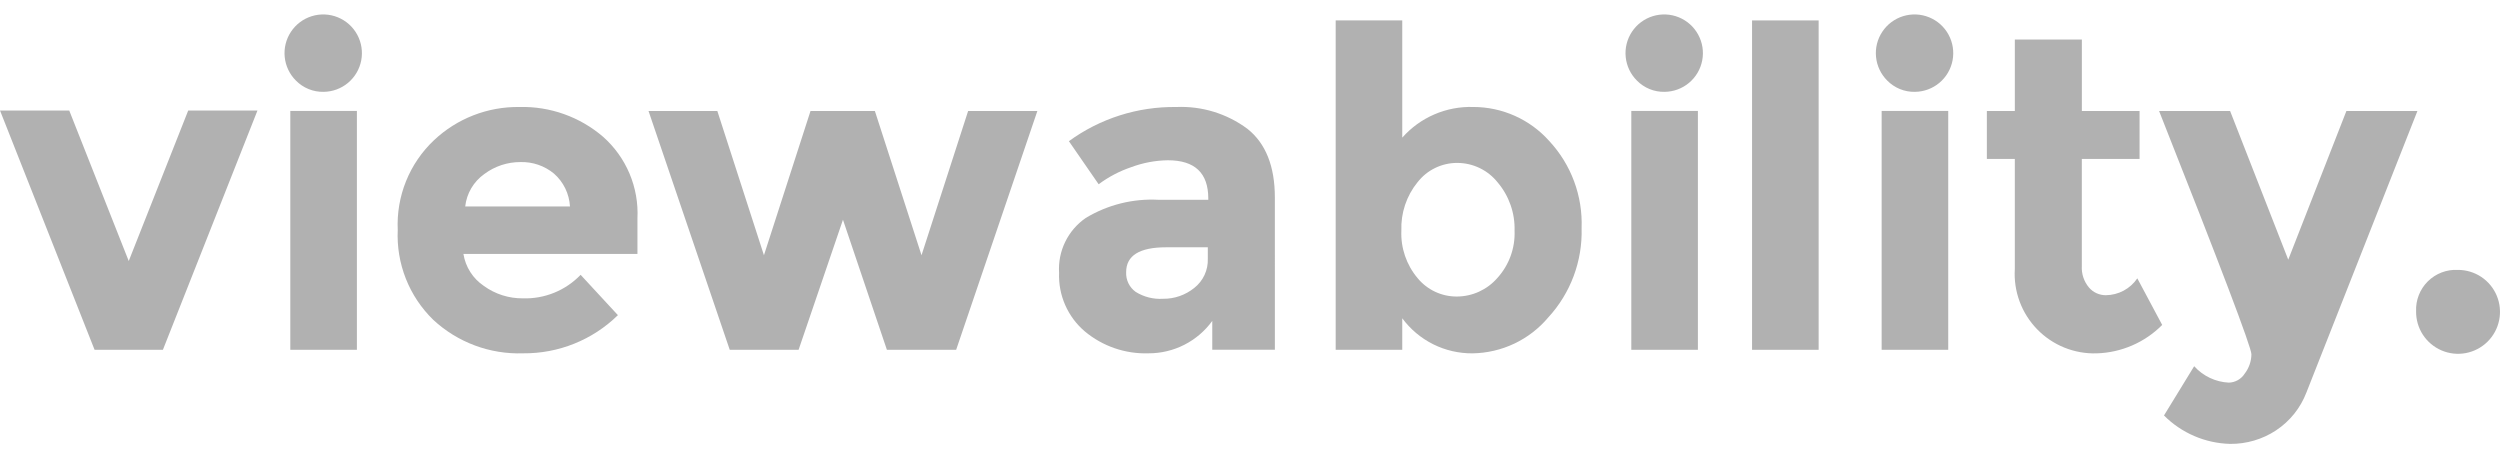
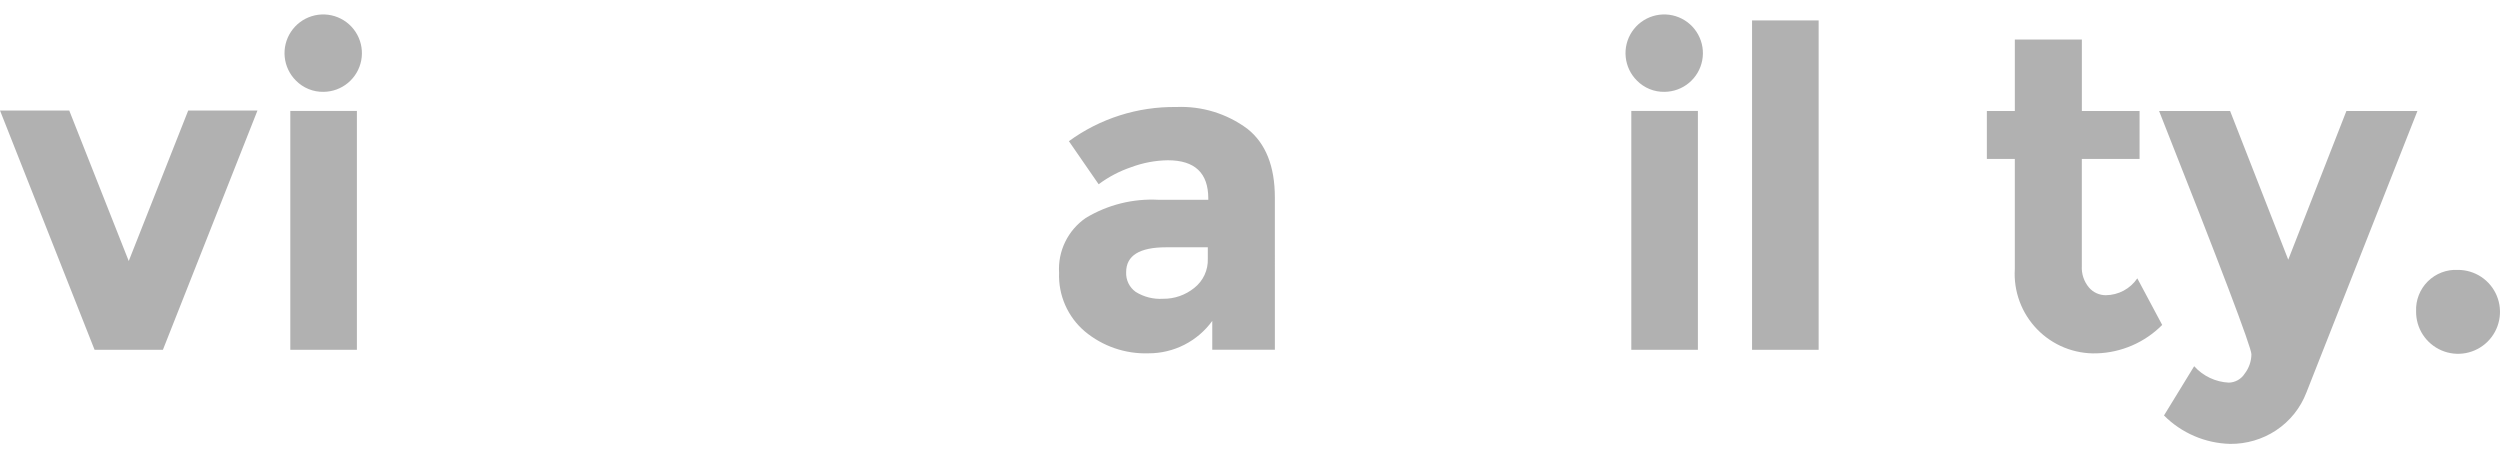
<svg xmlns="http://www.w3.org/2000/svg" width="178" height="32" viewBox="0 0 178 32" fill="none">
  <g clip-path="url(#clip0_30_445)">
    <path d="M11.599 24.906L18.331 7.871H13.4L9.166 18.585L4.931 7.871H0.002L6.734 24.906H11.599Z" fill="#B1B1B1" />
    <path d="M25.411 7.898H20.67V24.904H25.411V7.898ZM23.041 6.539C23.677 6.533 24.291 6.307 24.78 5.899C25.268 5.491 25.6 4.926 25.72 4.301C25.839 3.676 25.738 3.029 25.435 2.47C25.131 1.91 24.643 1.473 24.054 1.233C23.465 0.992 22.811 0.963 22.203 1.15C21.594 1.338 21.07 1.729 20.718 2.26C20.366 2.79 20.208 3.425 20.271 4.058C20.335 4.692 20.615 5.283 21.065 5.733C21.322 5.995 21.63 6.202 21.97 6.341C22.309 6.479 22.674 6.547 23.041 6.539Z" fill="#B1B1B1" />
-     <path d="M41.34 19.567C40.811 20.118 40.172 20.552 39.464 20.841C38.756 21.13 37.995 21.266 37.231 21.242C36.233 21.253 35.258 20.943 34.45 20.357C34.064 20.098 33.736 19.762 33.486 19.37C33.235 18.979 33.069 18.54 32.996 18.081H45.386V15.551C45.44 14.46 45.248 13.371 44.824 12.365C44.4 11.358 43.755 10.46 42.937 9.736C41.282 8.316 39.159 7.561 36.98 7.618C34.72 7.587 32.538 8.437 30.895 9.988C30.032 10.804 29.354 11.797 28.91 12.899C28.465 14.001 28.264 15.186 28.319 16.372C28.264 17.557 28.461 18.741 28.897 19.844C29.332 20.947 29.998 21.945 30.848 22.772C32.582 24.381 34.883 25.238 37.247 25.156C39.768 25.181 42.195 24.203 43.995 22.439L41.34 19.567ZM40.582 14.7H33.123C33.174 14.241 33.321 13.798 33.555 13.4C33.789 13.002 34.105 12.659 34.482 12.392C35.225 11.835 36.13 11.536 37.058 11.539C37.927 11.515 38.775 11.807 39.444 12.361C39.78 12.655 40.053 13.014 40.248 13.416C40.443 13.817 40.557 14.254 40.582 14.7Z" fill="#B1B1B1" />
-     <path d="M60.019 15.645L63.147 24.906H68.078L73.861 7.901H68.931L65.612 18.174L62.291 7.902H57.709L54.393 18.174L51.074 7.902H46.175L51.958 24.907H56.859L60.019 15.645Z" fill="#B1B1B1" />
    <path d="M90.77 14.066C90.77 11.833 90.117 10.2 88.81 9.167C87.352 8.087 85.567 7.54 83.754 7.619C81.008 7.581 78.324 8.434 76.105 10.052L78.223 13.118C78.929 12.594 79.713 12.183 80.546 11.901C81.381 11.589 82.263 11.424 83.154 11.411C85.071 11.411 86.03 12.317 86.03 14.13V14.225H82.487C80.668 14.127 78.862 14.578 77.303 15.521C76.677 15.953 76.174 16.539 75.841 17.223C75.509 17.907 75.359 18.665 75.407 19.424C75.376 20.213 75.525 20.999 75.843 21.721C76.16 22.444 76.638 23.086 77.24 23.597C78.51 24.656 80.125 25.211 81.778 25.156C82.663 25.158 83.535 24.95 84.324 24.549C85.112 24.147 85.794 23.565 86.314 22.849V24.903H90.771L90.77 14.066ZM85.034 20.498C84.405 21.009 83.616 21.284 82.806 21.273C82.123 21.316 81.443 21.145 80.862 20.783C80.64 20.624 80.461 20.412 80.342 20.167C80.224 19.921 80.169 19.649 80.182 19.377C80.182 18.197 81.131 17.607 83.027 17.607H85.996V18.429C86.01 18.826 85.929 19.22 85.762 19.58C85.594 19.939 85.344 20.255 85.032 20.5" fill="#B1B1B1" />
-     <path d="M99.841 9.798V1.453H95.1V24.904H99.841V22.661C100.419 23.443 101.174 24.078 102.045 24.512C102.916 24.946 103.877 25.167 104.85 25.158C105.88 25.142 106.893 24.905 107.823 24.464C108.753 24.022 109.577 23.386 110.239 22.598C111.828 20.87 112.678 18.591 112.61 16.245C112.653 15.109 112.472 13.975 112.076 12.91C111.68 11.844 111.077 10.867 110.302 10.035C109.623 9.274 108.79 8.665 107.858 8.249C106.927 7.832 105.918 7.617 104.898 7.617C103.946 7.587 103 7.767 102.126 8.144C101.252 8.521 100.472 9.086 99.841 9.798ZM100.931 12.975C101.265 12.544 101.694 12.196 102.185 11.958C102.675 11.72 103.214 11.597 103.759 11.6C104.312 11.601 104.858 11.726 105.356 11.967C105.854 12.208 106.291 12.557 106.635 12.99C107.448 13.951 107.876 15.178 107.837 16.436C107.885 17.676 107.442 18.885 106.604 19.801C106.245 20.212 105.803 20.541 105.307 20.767C104.811 20.994 104.273 21.111 103.728 21.113C103.193 21.116 102.665 21 102.181 20.773C101.697 20.546 101.27 20.214 100.931 19.801C100.136 18.857 99.724 17.649 99.777 16.416C99.733 15.166 100.142 13.942 100.931 12.971" fill="#B1B1B1" />
    <path d="M120.89 7.898H116.149V24.904H120.89V7.898ZM118.519 6.539C119.155 6.533 119.77 6.307 120.258 5.899C120.747 5.491 121.079 4.926 121.198 4.301C121.318 3.676 121.217 3.029 120.913 2.47C120.61 1.91 120.122 1.473 119.533 1.233C118.944 0.992 118.289 0.963 117.681 1.15C117.073 1.338 116.548 1.729 116.196 2.26C115.844 2.79 115.686 3.425 115.75 4.058C115.813 4.692 116.094 5.283 116.544 5.733C116.801 5.995 117.108 6.202 117.448 6.341C117.788 6.479 118.152 6.547 118.519 6.539Z" fill="#B1B1B1" />
    <path d="M129.487 1.454H124.746V24.906H129.487V1.454Z" fill="#B1B1B1" />
-     <path d="M138.714 7.898H133.973V24.904H138.714V7.898ZM136.343 6.539C136.979 6.533 137.594 6.307 138.082 5.899C138.571 5.491 138.903 4.926 139.022 4.301C139.142 3.676 139.041 3.029 138.737 2.47C138.434 1.91 137.946 1.473 137.357 1.233C136.768 0.992 136.113 0.963 135.505 1.15C134.897 1.338 134.372 1.729 134.02 2.26C133.668 2.79 133.51 3.425 133.574 4.058C133.637 4.692 133.918 5.283 134.368 5.733C134.625 5.995 134.932 6.202 135.272 6.341C135.612 6.479 135.976 6.547 136.343 6.539Z" fill="#B1B1B1" />
    <path d="M152.337 11.315V7.901H148.228V2.813H143.456V7.901H141.464V11.315H143.455V19.153C143.406 19.94 143.523 20.727 143.796 21.466C144.07 22.205 144.495 22.879 145.044 23.444C145.592 24.009 146.253 24.454 146.984 24.749C147.714 25.044 148.499 25.184 149.286 25.159C151.042 25.107 152.711 24.383 153.948 23.136L152.177 19.818C151.928 20.185 151.594 20.486 151.203 20.695C150.812 20.904 150.377 21.015 149.933 21.019C149.705 21.02 149.479 20.971 149.272 20.876C149.064 20.78 148.88 20.641 148.732 20.468C148.374 20.04 148.193 19.492 148.226 18.935V11.318L152.337 11.315Z" fill="#B1B1B1" />
    <path d="M162.054 30.642C163.041 29.99 163.798 29.045 164.219 27.94L172.121 7.902H167.064L162.923 18.489L158.783 7.901H153.726C158.108 18.962 160.3 24.736 160.3 25.221C160.296 25.718 160.131 26.201 159.828 26.595C159.706 26.789 159.539 26.949 159.341 27.062C159.142 27.175 158.919 27.238 158.69 27.243C158.223 27.221 157.764 27.106 157.341 26.905C156.918 26.704 156.539 26.422 156.225 26.074L154.076 29.582C155.328 30.837 157.014 31.561 158.786 31.605C159.948 31.616 161.087 31.281 162.057 30.641" fill="#B1B1B1" />
    <path d="M174.997 19.217C174.604 19.197 174.212 19.259 173.844 19.399C173.477 19.54 173.143 19.755 172.863 20.031C172.584 20.308 172.365 20.64 172.221 21.006C172.076 21.372 172.01 21.764 172.026 22.157C172.017 22.75 172.184 23.333 172.507 23.83C172.831 24.328 173.295 24.718 173.841 24.951C174.386 25.184 174.989 25.249 175.572 25.138C176.155 25.027 176.692 24.744 177.113 24.327C177.535 23.91 177.823 23.376 177.941 22.794C178.058 22.213 177.999 21.609 177.772 21.061C177.545 20.513 177.16 20.044 176.666 19.716C176.172 19.388 175.591 19.214 174.997 19.217Z" fill="#B1B1B1" />
  </g>
  <defs>
    <clipPath id="clip0_30_445">
      <rect width="178" height="30.625" fill="white" transform="translate(0 0.98)" />
    </clipPath>
  </defs>
</svg>